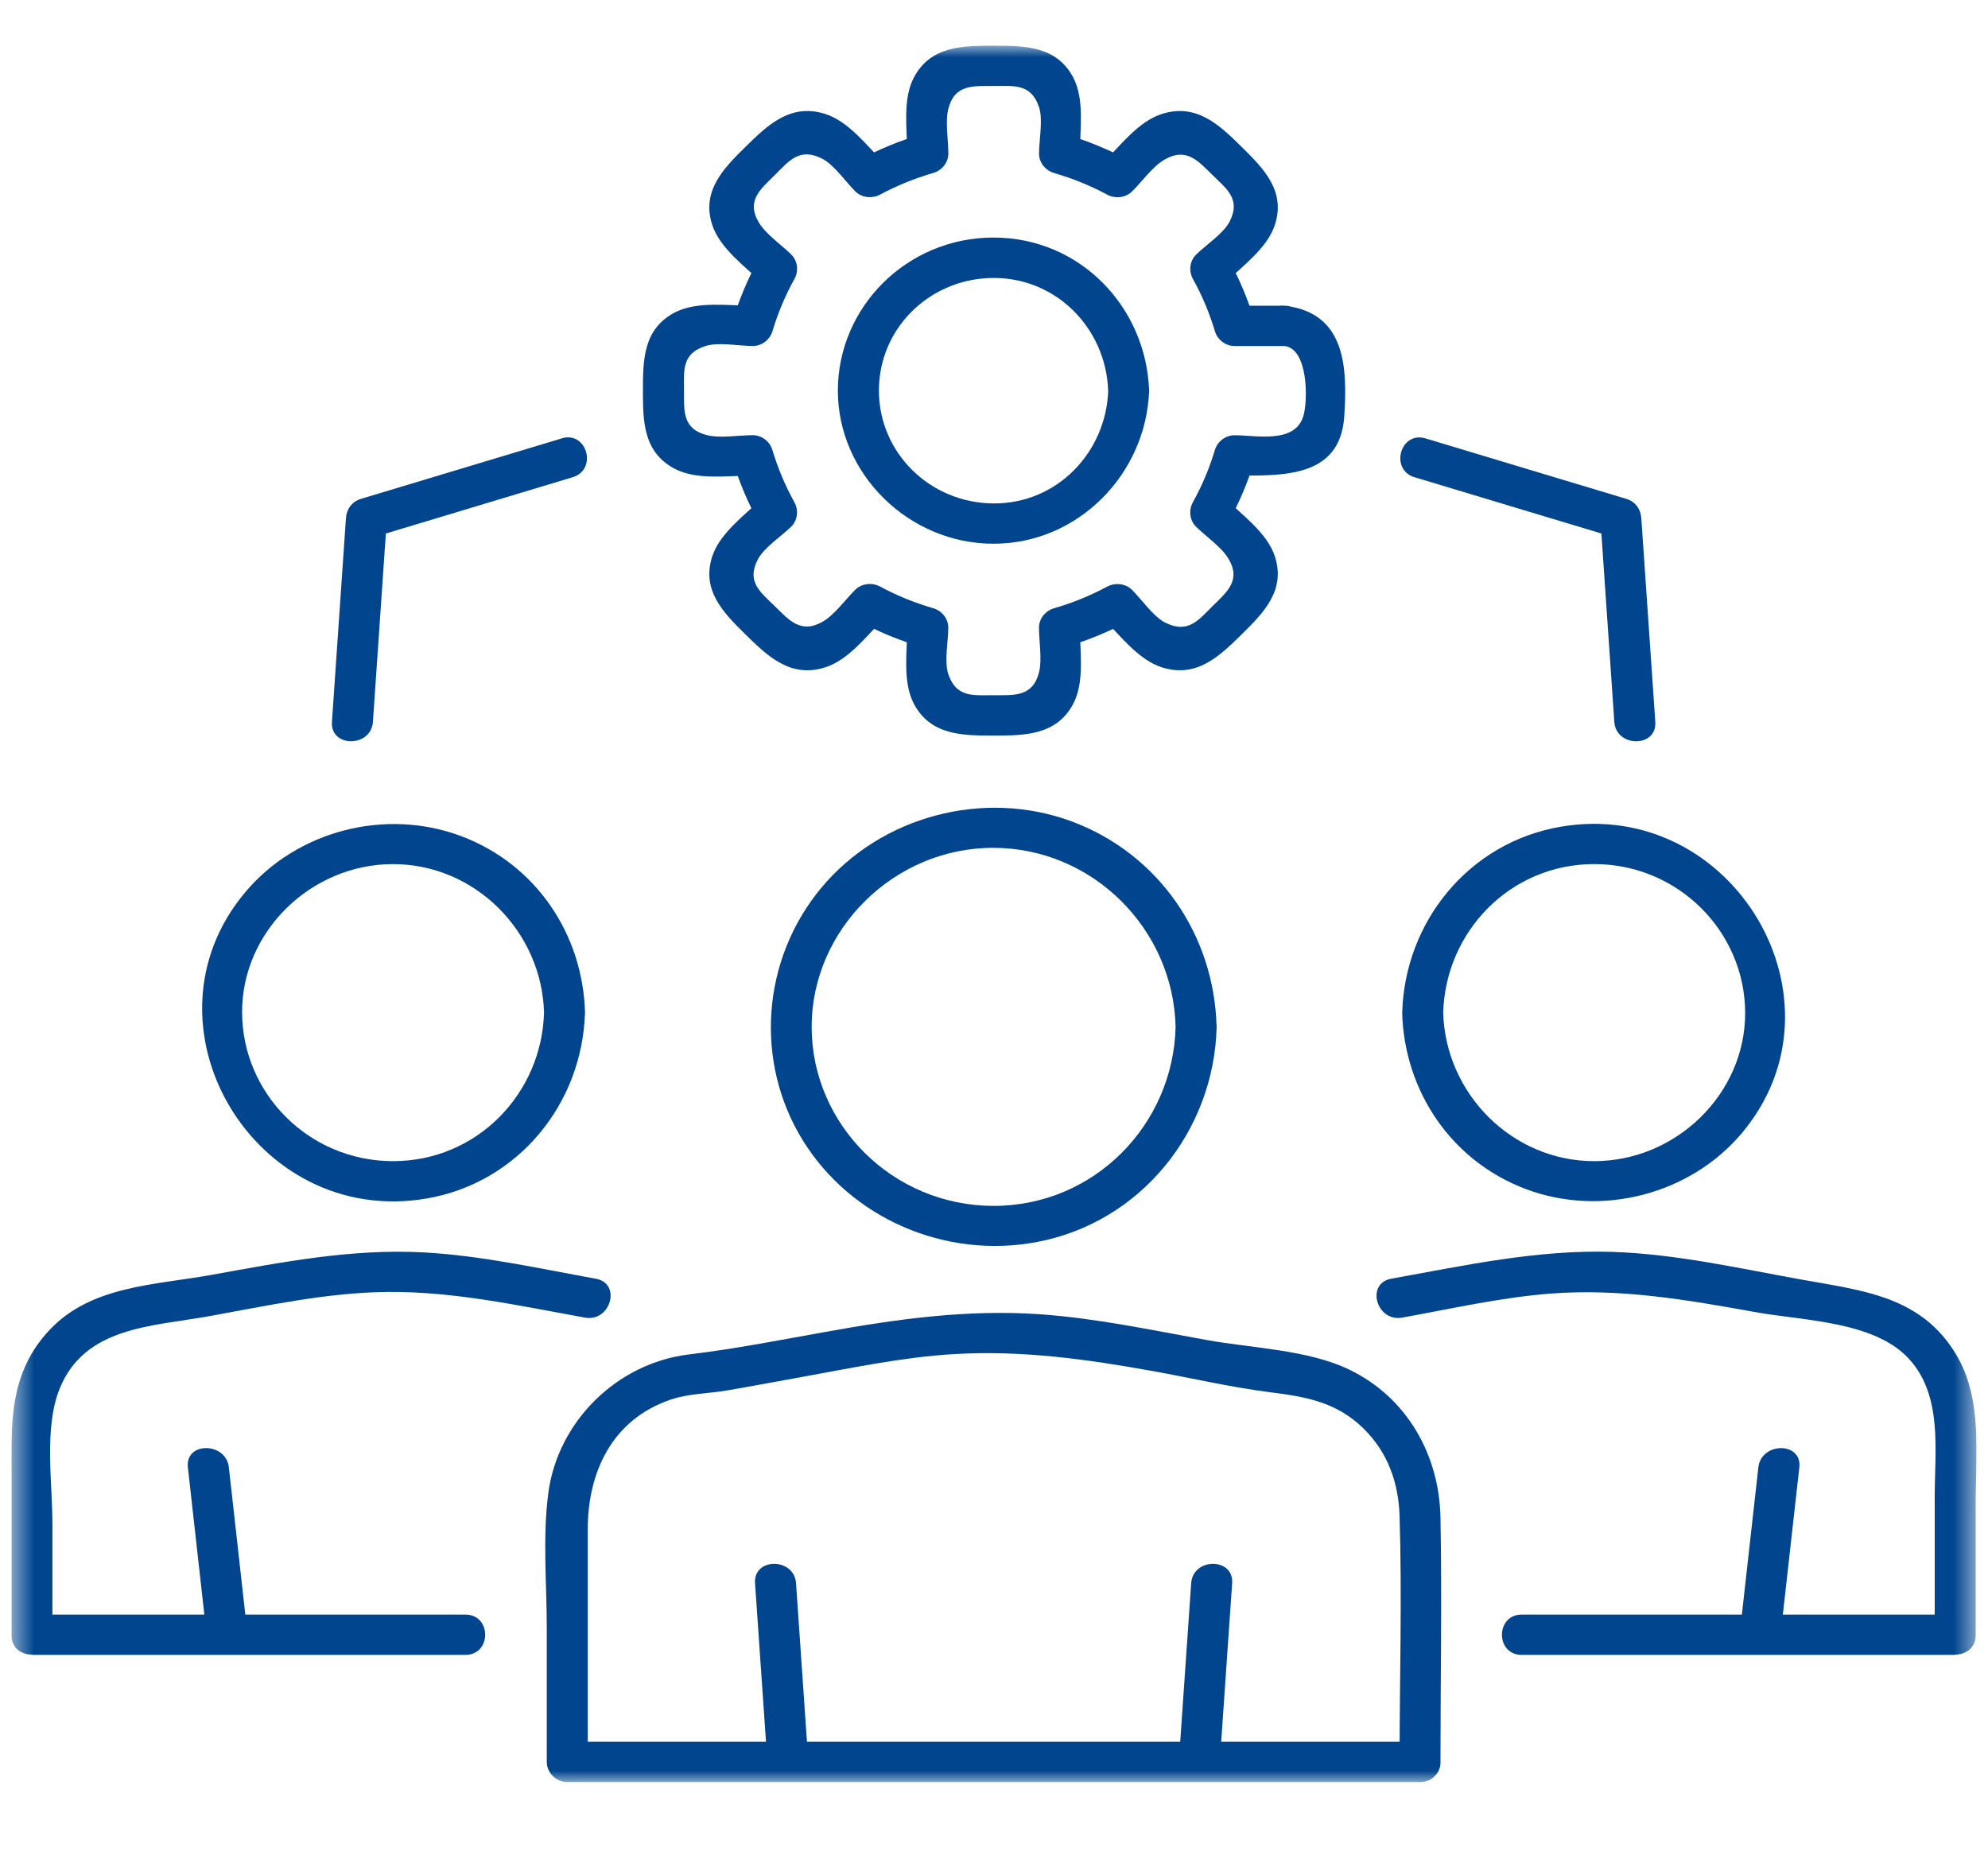
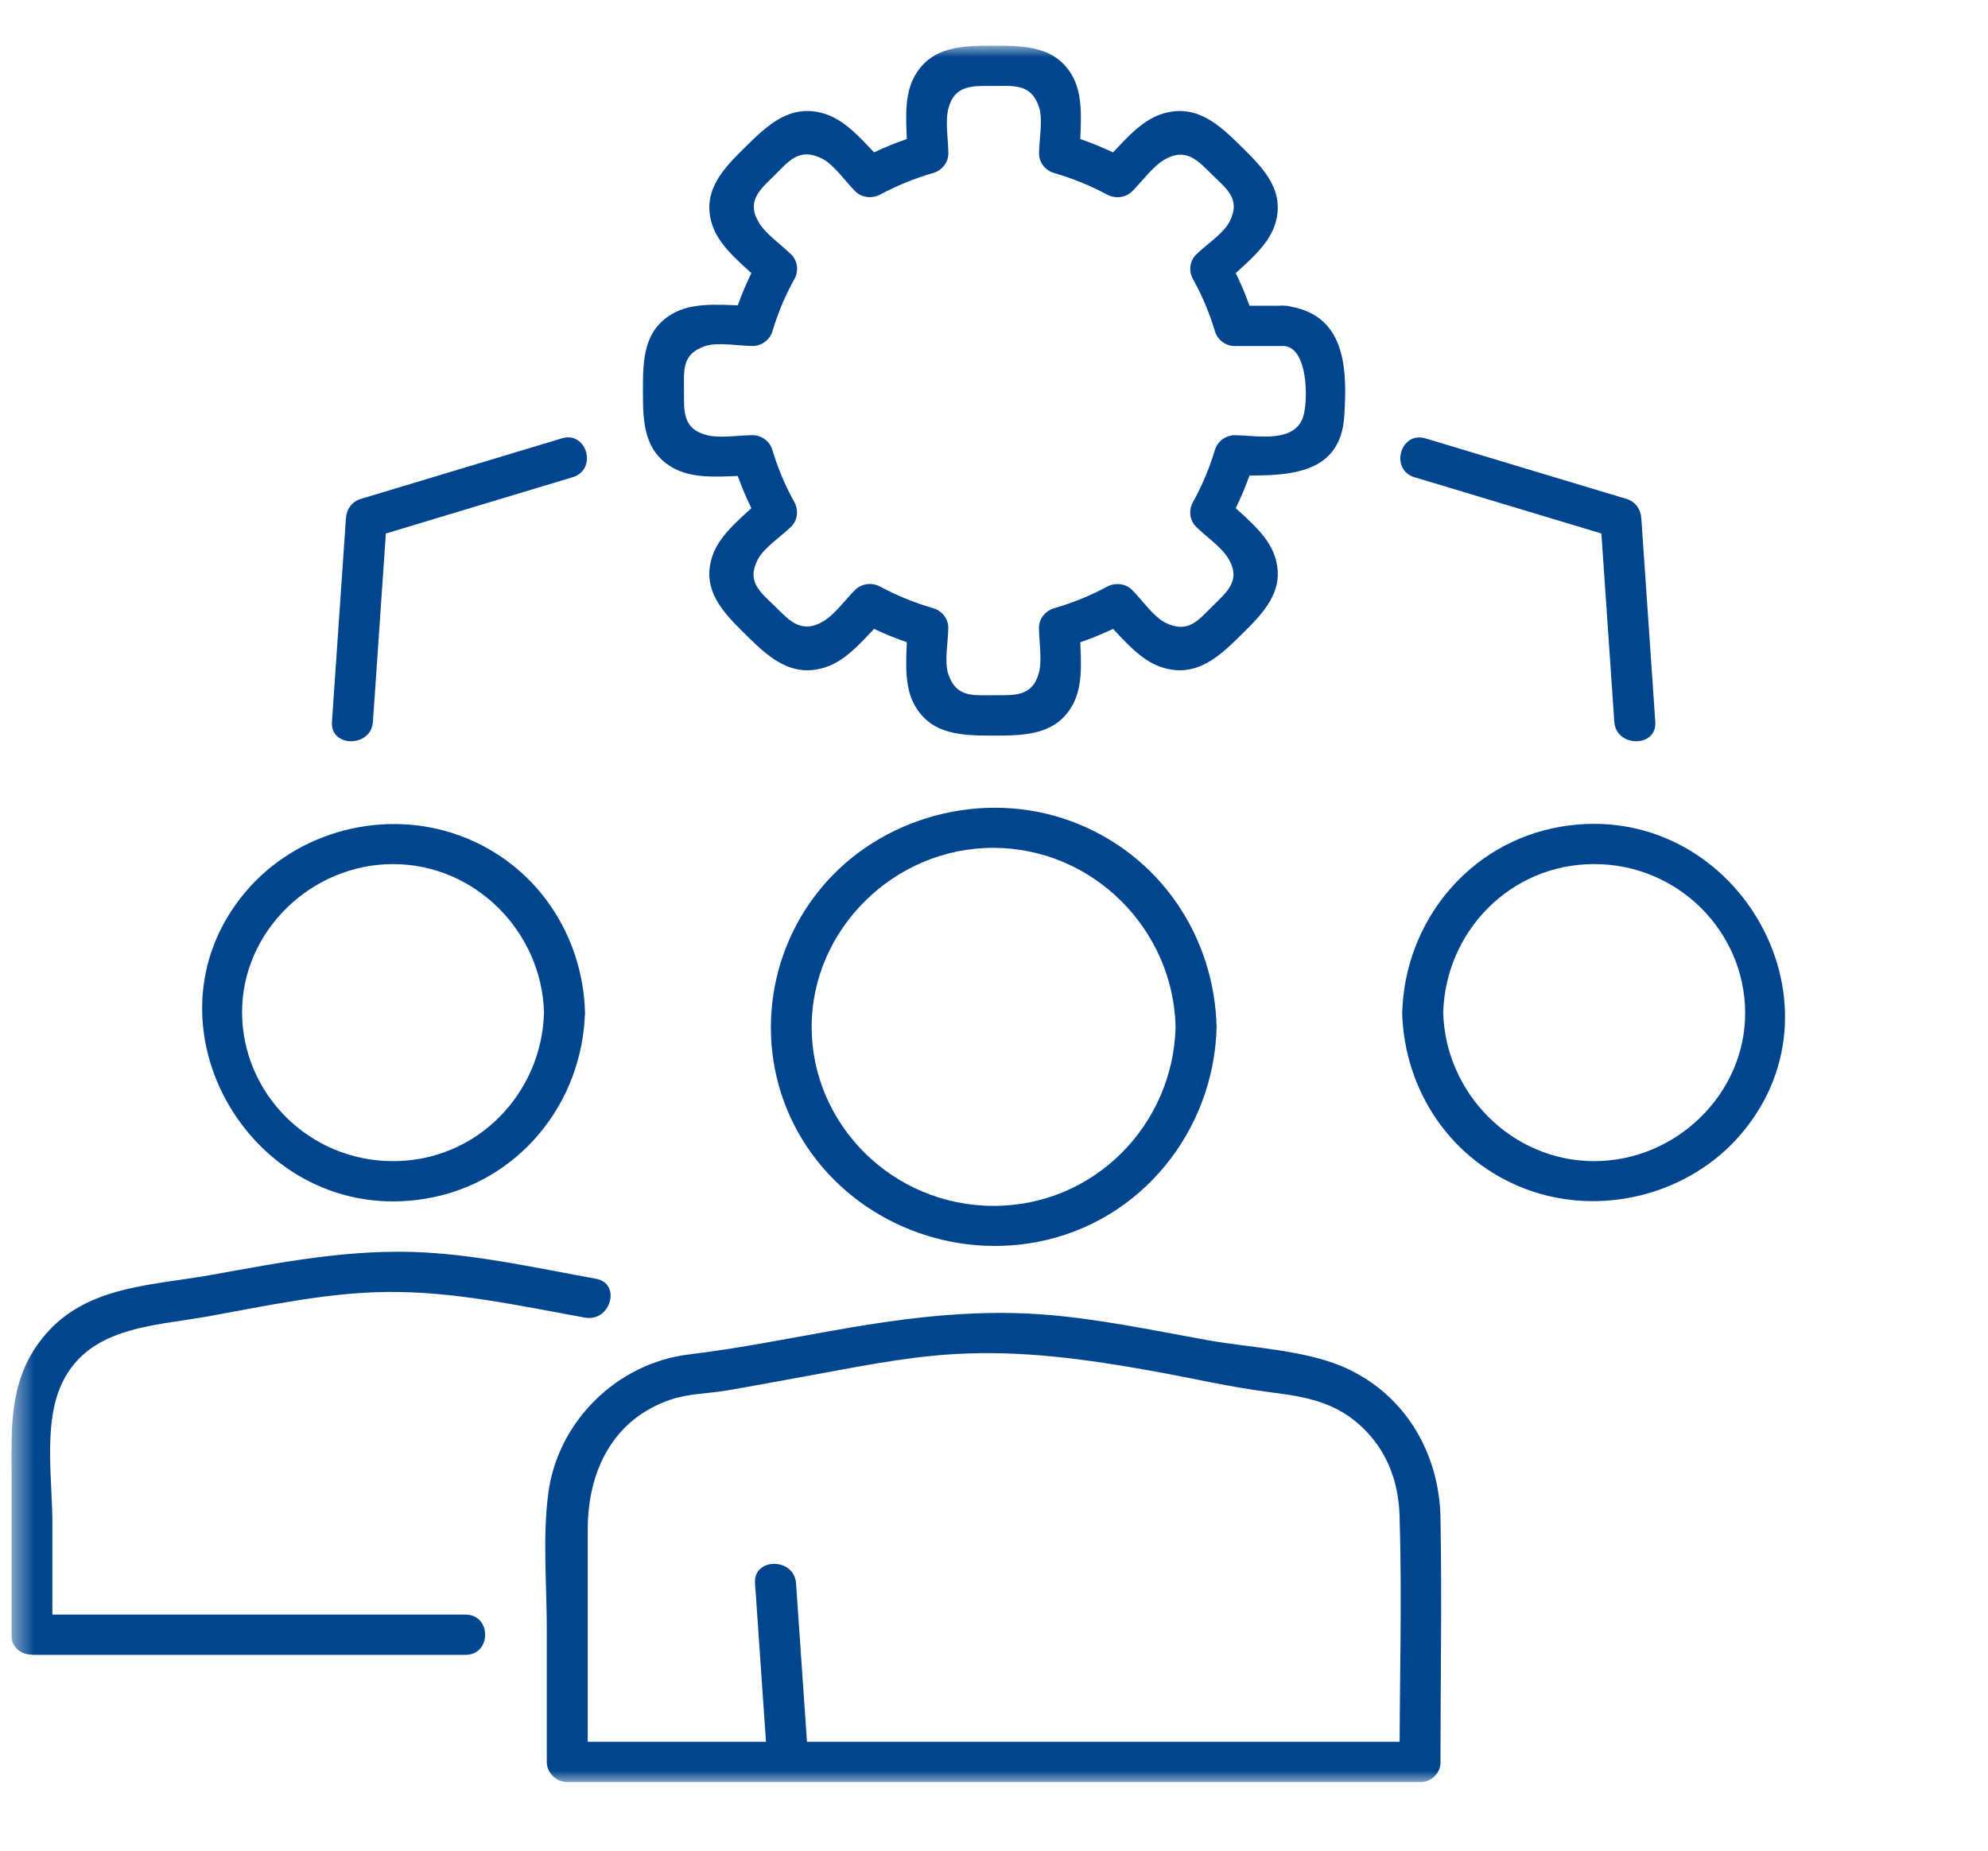
<svg xmlns="http://www.w3.org/2000/svg" width="87" height="81" viewBox="0 0 87 81" fill="none">
  <g clip-path="url(#clip0_530_8)">
    <mask id="mask0_530_8" style="mask-type:luminance" maskUnits="userSpaceOnUse" x="0" y="2" width="87" height="76">
      <path d="M86.5 2H0.5V78H86.5V2Z" fill="white" />
    </mask>
    <g mask="url(#mask0_530_8)">
-       <path d="M48.498 17.097C48.406 19.773 46.284 22.049 43.481 22.034C40.678 22.019 38.463 19.796 38.463 17.097C38.463 14.398 40.624 12.275 43.278 12.17C46.155 12.052 48.403 14.336 48.495 17.097C48.534 18.229 50.327 18.235 50.288 17.097C50.163 13.454 47.279 10.397 43.478 10.397C39.677 10.397 36.667 13.452 36.667 17.097C36.667 20.743 39.772 23.798 43.478 23.798C47.183 23.798 50.163 20.743 50.288 17.097C50.327 15.962 48.534 15.962 48.495 17.097H48.498Z" fill="#00458E" />
      <path d="M56.214 13.381H54.029L54.893 14.028C54.606 13.079 54.233 12.191 53.748 11.32L53.608 12.39C54.352 11.658 55.464 10.865 55.795 9.833C56.27 8.351 55.296 7.372 54.331 6.422C53.366 5.472 52.368 4.514 50.865 4.981C49.813 5.308 49.015 6.396 48.265 7.133L49.353 6.995C48.468 6.522 47.566 6.152 46.6 5.869L47.258 6.719C47.258 5.678 47.473 4.343 46.962 3.382C46.23 2.012 44.84 2 43.481 2C42.121 2 40.728 2.015 39.999 3.382C39.485 4.346 39.703 5.672 39.703 6.719L40.361 5.869C39.396 6.152 38.493 6.519 37.609 6.995L38.696 7.133C37.952 6.401 37.145 5.308 36.096 4.981C34.59 4.514 33.595 5.472 32.63 6.422C31.665 7.372 30.691 8.354 31.166 9.833C31.498 10.867 32.603 11.652 33.353 12.39L33.213 11.32C32.732 12.191 32.355 13.079 32.068 14.028L32.932 13.381C31.874 13.381 30.517 13.17 29.54 13.672C28.148 14.393 28.136 15.757 28.136 17.098C28.136 18.438 28.151 19.805 29.54 20.523C30.52 21.029 31.868 20.814 32.932 20.814L32.068 20.167C32.355 21.117 32.729 22.005 33.213 22.875L33.353 21.805C32.609 22.537 31.498 23.331 31.166 24.363C30.691 25.845 31.665 26.824 32.63 27.773C33.595 28.723 34.593 29.682 36.096 29.214C37.148 28.888 37.946 27.8 38.696 27.062L37.609 27.2C38.493 27.673 39.396 28.044 40.361 28.326L39.703 27.476C39.703 28.517 39.488 29.852 39.999 30.814C40.731 32.184 42.121 32.195 43.481 32.195C44.84 32.195 46.233 32.181 46.962 30.814C47.476 29.849 47.258 28.523 47.258 27.476L46.6 28.326C47.566 28.044 48.468 27.676 49.353 27.2L48.265 27.062C49.009 27.794 49.816 28.888 50.865 29.214C52.371 29.682 53.366 28.723 54.331 27.773C55.296 26.824 56.27 25.842 55.795 24.363C55.464 23.328 54.358 22.543 53.608 21.805L53.748 22.875C54.23 22.005 54.606 21.117 54.893 20.167L54.029 20.814C56.115 20.814 58.649 20.938 58.828 18.221C58.969 16.08 58.891 13.684 56.217 13.381C55.072 13.252 55.081 15.016 56.217 15.145C57.257 15.263 57.245 17.553 57.035 18.221C56.659 19.435 54.965 19.05 54.029 19.05C53.629 19.05 53.276 19.326 53.166 19.697C52.924 20.502 52.61 21.249 52.203 21.984C52.012 22.328 52.057 22.769 52.344 23.055C52.768 23.472 53.45 23.939 53.754 24.442C54.334 25.401 53.689 25.912 53.067 26.527C52.446 27.141 51.994 27.75 50.999 27.253C50.476 26.994 49.953 26.224 49.538 25.815C49.251 25.533 48.803 25.489 48.45 25.677C47.7 26.08 46.941 26.386 46.125 26.624C45.746 26.733 45.468 27.082 45.468 27.474C45.468 28.064 45.614 28.867 45.468 29.434C45.19 30.514 44.365 30.428 43.484 30.428C42.602 30.428 41.846 30.546 41.499 29.502C41.317 28.955 41.499 28.05 41.499 27.471C41.499 27.076 41.218 26.73 40.842 26.621C40.023 26.383 39.264 26.074 38.517 25.674C38.167 25.486 37.719 25.53 37.429 25.812C37.005 26.23 36.53 26.9 36.019 27.2C35.045 27.77 34.525 27.135 33.9 26.524C33.276 25.912 32.657 25.468 33.162 24.489C33.425 23.975 34.208 23.46 34.623 23.052C34.91 22.769 34.955 22.328 34.764 21.981C34.354 21.243 34.044 20.497 33.801 19.694C33.691 19.32 33.335 19.047 32.938 19.047C32.337 19.047 31.521 19.191 30.945 19.047C29.848 18.774 29.935 17.962 29.935 17.095C29.935 16.227 29.815 15.484 30.876 15.143C31.432 14.963 32.352 15.143 32.941 15.143C33.341 15.143 33.694 14.866 33.804 14.496C34.047 13.69 34.36 12.943 34.767 12.208C34.958 11.864 34.913 11.423 34.626 11.138C34.202 10.72 33.521 10.253 33.216 9.75C32.636 8.792 33.282 8.28 33.903 7.666C34.525 7.051 34.976 6.443 35.971 6.939C36.494 7.198 37.017 7.969 37.432 8.377C37.719 8.659 38.167 8.704 38.52 8.515C39.27 8.113 40.029 7.807 40.845 7.569C41.224 7.46 41.502 7.11 41.502 6.719C41.502 6.128 41.356 5.325 41.502 4.758C41.78 3.679 42.605 3.764 43.487 3.764C44.368 3.764 45.124 3.646 45.471 4.69C45.653 5.237 45.471 6.143 45.471 6.722C45.471 7.116 45.752 7.463 46.128 7.572C46.947 7.81 47.706 8.118 48.453 8.518C48.803 8.706 49.251 8.662 49.541 8.38C49.965 7.963 50.44 7.292 50.951 6.992C51.925 6.422 52.446 7.057 53.07 7.669C53.695 8.28 54.313 8.724 53.808 9.703C53.545 10.218 52.762 10.732 52.347 11.141C52.06 11.423 52.015 11.864 52.206 12.211C52.616 12.949 52.927 13.696 53.169 14.498C53.279 14.872 53.635 15.145 54.032 15.145H56.217C57.37 15.145 57.373 13.381 56.217 13.381H56.214Z" fill="#00458E" />
-       <path d="M53.381 77.118C53.56 74.51 53.739 71.902 53.922 69.294C53.999 68.162 52.206 68.165 52.129 69.294C51.95 71.902 51.77 74.51 51.588 77.118C51.51 78.25 53.303 78.247 53.381 77.118Z" fill="#00458E" />
-       <path d="M33.042 69.294C33.222 71.902 33.401 74.51 33.583 77.118C33.661 78.244 35.454 78.253 35.376 77.118C35.197 74.51 35.018 71.902 34.836 69.294C34.758 68.168 32.965 68.159 33.042 69.294Z" fill="#00458E" />
+       <path d="M33.042 69.294C33.222 71.902 33.401 74.51 33.583 77.118C33.661 78.244 35.454 78.253 35.376 77.118C35.197 74.51 35.018 71.902 34.836 69.294C34.758 68.168 32.965 68.159 33.042 69.294" fill="#00458E" />
      <path d="M63.039 77.118C63.039 73.555 63.105 69.985 63.039 66.422C62.988 63.691 61.581 61.162 59.035 59.939C57.23 59.072 54.779 59.007 52.798 58.648C50.381 58.213 47.957 57.693 45.504 57.522C42.33 57.302 39.258 57.731 36.156 58.289C34.157 58.648 32.161 59.039 30.156 59.28C26.979 59.663 24.409 62.235 23.997 65.34C23.74 67.269 23.928 69.312 23.928 71.25V77.115C23.928 77.591 24.338 77.997 24.825 77.997H62.148C63.302 77.997 63.305 76.233 62.148 76.233H24.825L25.721 77.115V66.936C25.721 64.434 26.788 62.126 29.349 61.259C30.153 60.986 31.008 60.997 31.838 60.853C32.923 60.668 34.005 60.462 35.087 60.268C37.295 59.871 39.506 59.398 41.754 59.266C44.715 59.089 47.575 59.492 50.467 60.012C52.18 60.321 53.898 60.724 55.625 60.941C57.191 61.138 58.506 61.377 59.674 62.526C60.735 63.57 61.204 64.896 61.249 66.351C61.36 69.932 61.249 73.531 61.249 77.115C61.249 78.25 63.042 78.253 63.042 77.115L63.039 77.118Z" fill="#00458E" />
      <path d="M51.447 44.944C51.346 49.216 47.9 52.779 43.484 52.779C39.067 52.779 35.52 49.216 35.52 44.944C35.52 40.672 39.142 37.096 43.484 37.108C47.826 37.12 51.349 40.666 51.447 44.944C51.474 46.075 53.267 46.081 53.24 44.944C53.148 40.957 50.727 37.373 46.896 35.95C43.035 34.518 38.538 35.729 35.935 38.866C33.332 42.003 33.01 46.464 35.125 49.898C37.241 53.332 41.368 55.111 45.36 54.364C49.959 53.502 53.136 49.465 53.243 44.944C53.27 43.809 51.477 43.809 51.45 44.944H51.447Z" fill="#00458E" />
-       <path d="M76.95 64.223C76.675 66.672 76.403 69.118 76.128 71.567C76.002 72.693 77.795 72.684 77.921 71.567C78.196 69.118 78.468 66.672 78.743 64.223C78.868 63.096 77.075 63.105 76.95 64.223Z" fill="#00458E" />
      <path d="M61.362 44.32C61.455 47.737 63.496 50.812 66.786 52.047C70.076 53.282 73.961 52.285 76.22 49.603C81.115 43.8 75.847 34.903 68.31 36.182C64.267 36.87 61.473 40.36 61.365 44.32C61.335 45.455 63.128 45.455 63.158 44.32C63.257 40.777 66.09 37.819 69.765 37.819C73.441 37.819 76.358 40.774 76.373 44.32C76.387 47.866 73.357 50.821 69.765 50.821C66.173 50.821 63.254 47.863 63.158 44.32C63.128 43.188 61.335 43.182 61.365 44.32H61.362Z" fill="#00458E" />
-       <path d="M61.365 57.669C63.505 57.283 65.666 56.789 67.838 56.619C70.904 56.381 73.827 56.889 76.818 57.428C78.946 57.81 81.991 57.825 83.512 59.444C85.033 61.065 84.668 63.487 84.668 65.522V71.567C84.668 72.702 86.461 72.705 86.461 71.567V71.549C86.461 71.073 86.052 70.667 85.565 70.667H66.595C65.442 70.667 65.439 72.431 66.595 72.431H85.565L84.668 71.549V71.567C84.668 72.702 86.461 72.705 86.461 71.567V65.804C86.461 63.649 86.769 61.235 85.612 59.295C84.079 56.719 81.495 56.484 78.823 56.002C76.101 55.511 73.358 54.887 70.584 54.793C67.297 54.684 64.1 55.387 60.887 55.966C59.755 56.169 60.233 57.871 61.365 57.669Z" fill="#00458E" />
-       <path d="M8.222 64.222C8.497 66.672 8.768 69.118 9.043 71.567C9.169 72.684 10.962 72.696 10.836 71.567C10.562 69.118 10.29 66.672 10.015 64.222C9.889 63.105 8.096 63.093 8.222 64.222Z" fill="#00458E" />
      <path d="M23.808 44.32C23.71 47.863 20.877 50.821 17.201 50.821C13.526 50.821 10.609 47.866 10.594 44.32C10.579 40.775 13.61 37.82 17.201 37.82C20.793 37.82 23.713 40.778 23.808 44.32C23.838 45.452 25.631 45.458 25.602 44.32C25.509 40.904 23.468 37.829 20.178 36.594C16.87 35.353 13.003 36.355 10.744 39.037C5.849 44.841 11.117 53.738 18.654 52.459C22.697 51.771 25.491 48.281 25.599 44.32C25.628 43.185 23.835 43.185 23.806 44.32H23.808Z" fill="#00458E" />
      <path d="M26.074 55.967C23.594 55.52 21.098 54.958 18.576 54.817C15.397 54.641 12.34 55.243 9.238 55.802C6.772 56.246 4.005 56.269 2.182 58.195C0.36 60.121 0.5 62.35 0.5 64.71V71.567C0.5 72.702 2.293 72.705 2.293 71.567V71.549L1.397 72.431H20.366C21.52 72.431 21.523 70.667 20.366 70.667H1.397C0.912 70.667 0.5 71.07 0.5 71.549V71.567C0.5 72.702 2.293 72.705 2.293 71.567V66.669C2.293 64.875 1.919 62.488 2.61 60.78C3.707 58.06 6.653 58.057 9.151 57.607C11.649 57.157 14.297 56.575 16.927 56.546C19.864 56.513 22.727 57.151 25.599 57.669C26.725 57.872 27.209 56.172 26.077 55.967H26.074Z" fill="#00458E" />
      <path d="M24.582 19.188C21.654 20.07 18.725 20.952 15.797 21.834C15.396 21.955 15.166 22.284 15.139 22.684C14.936 25.653 14.73 28.623 14.527 31.595C14.449 32.727 16.242 32.724 16.32 31.595C16.523 28.626 16.729 25.656 16.932 22.684L16.275 23.534C19.203 22.651 22.132 21.77 25.061 20.887C26.16 20.555 25.691 18.853 24.582 19.185V19.188Z" fill="#00458E" />
      <path d="M61.907 20.888C64.835 21.77 67.763 22.652 70.692 23.534L70.035 22.684C70.238 25.654 70.444 28.623 70.647 31.596C70.725 32.722 72.518 32.731 72.44 31.596C72.237 28.626 72.031 25.657 71.828 22.684C71.801 22.284 71.568 21.952 71.17 21.834C68.242 20.952 65.313 20.07 62.385 19.188C61.279 18.856 60.807 20.558 61.907 20.891V20.888Z" fill="#00458E" />
    </g>
  </g>
  <defs>
    <clipPath id="clip0_530_8">
      <rect width="86" height="80" fill="white" transform="translate(0.5 0.5)" />
    </clipPath>
  </defs>
</svg>